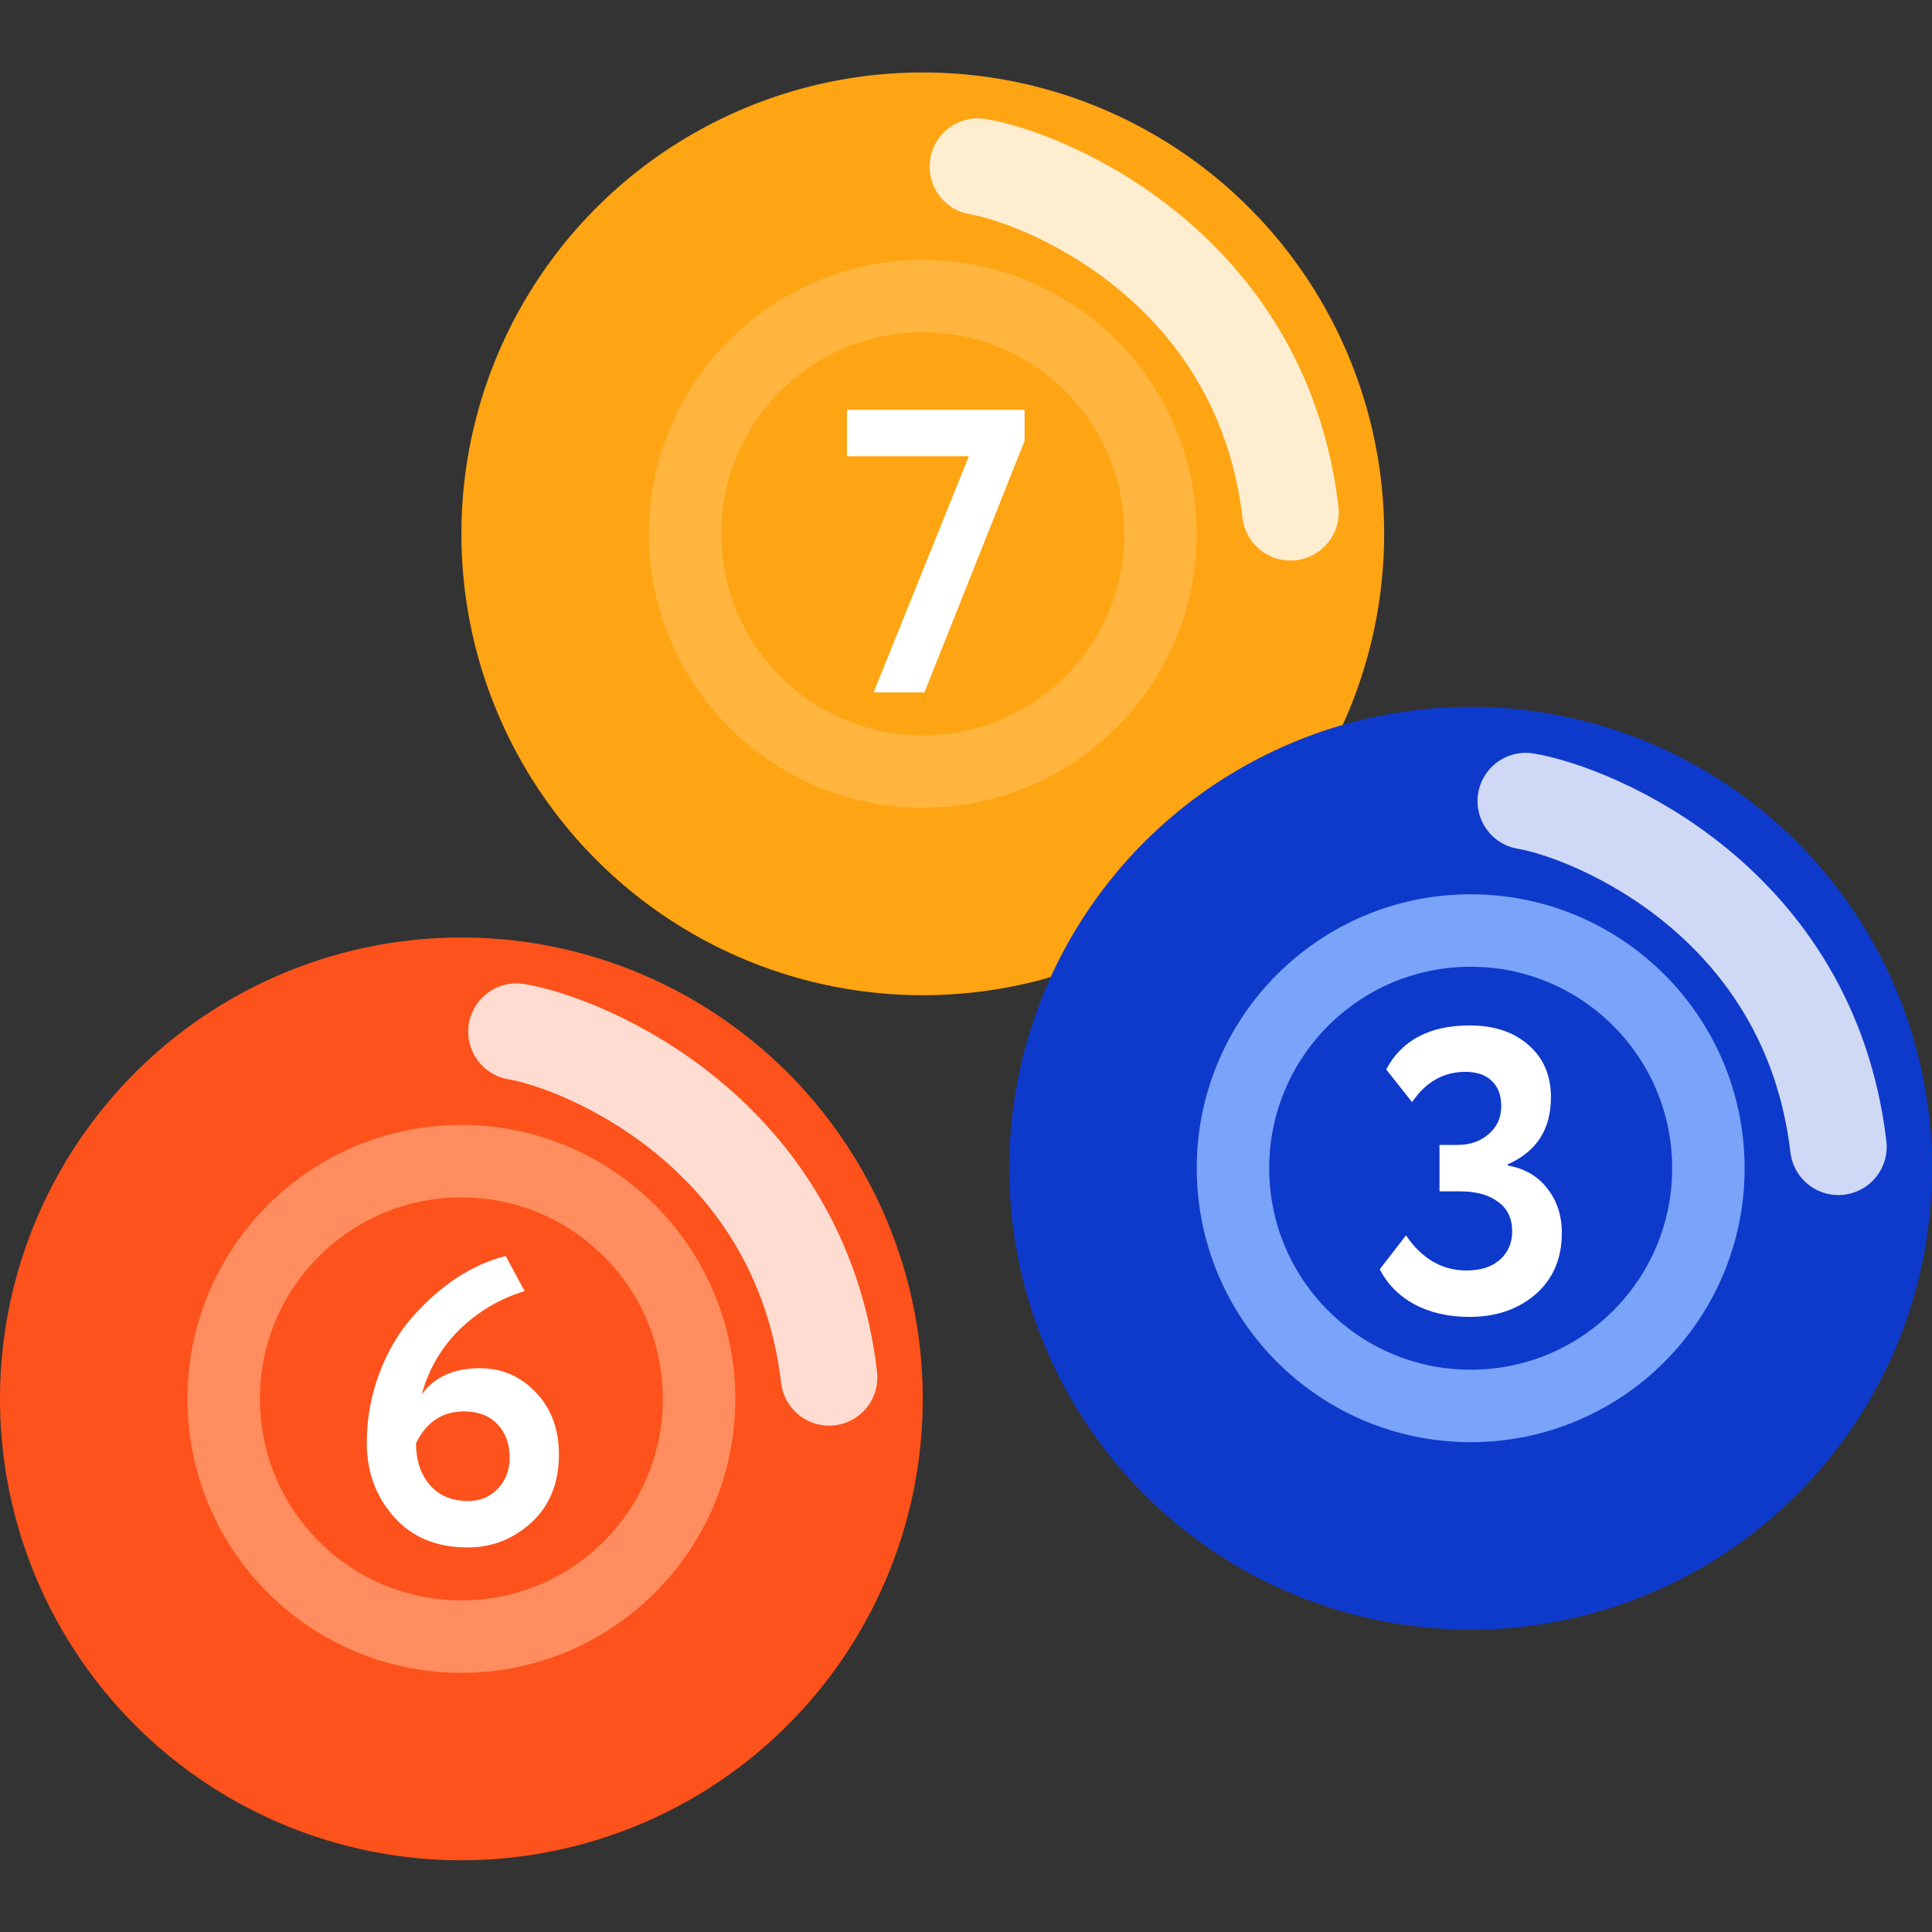
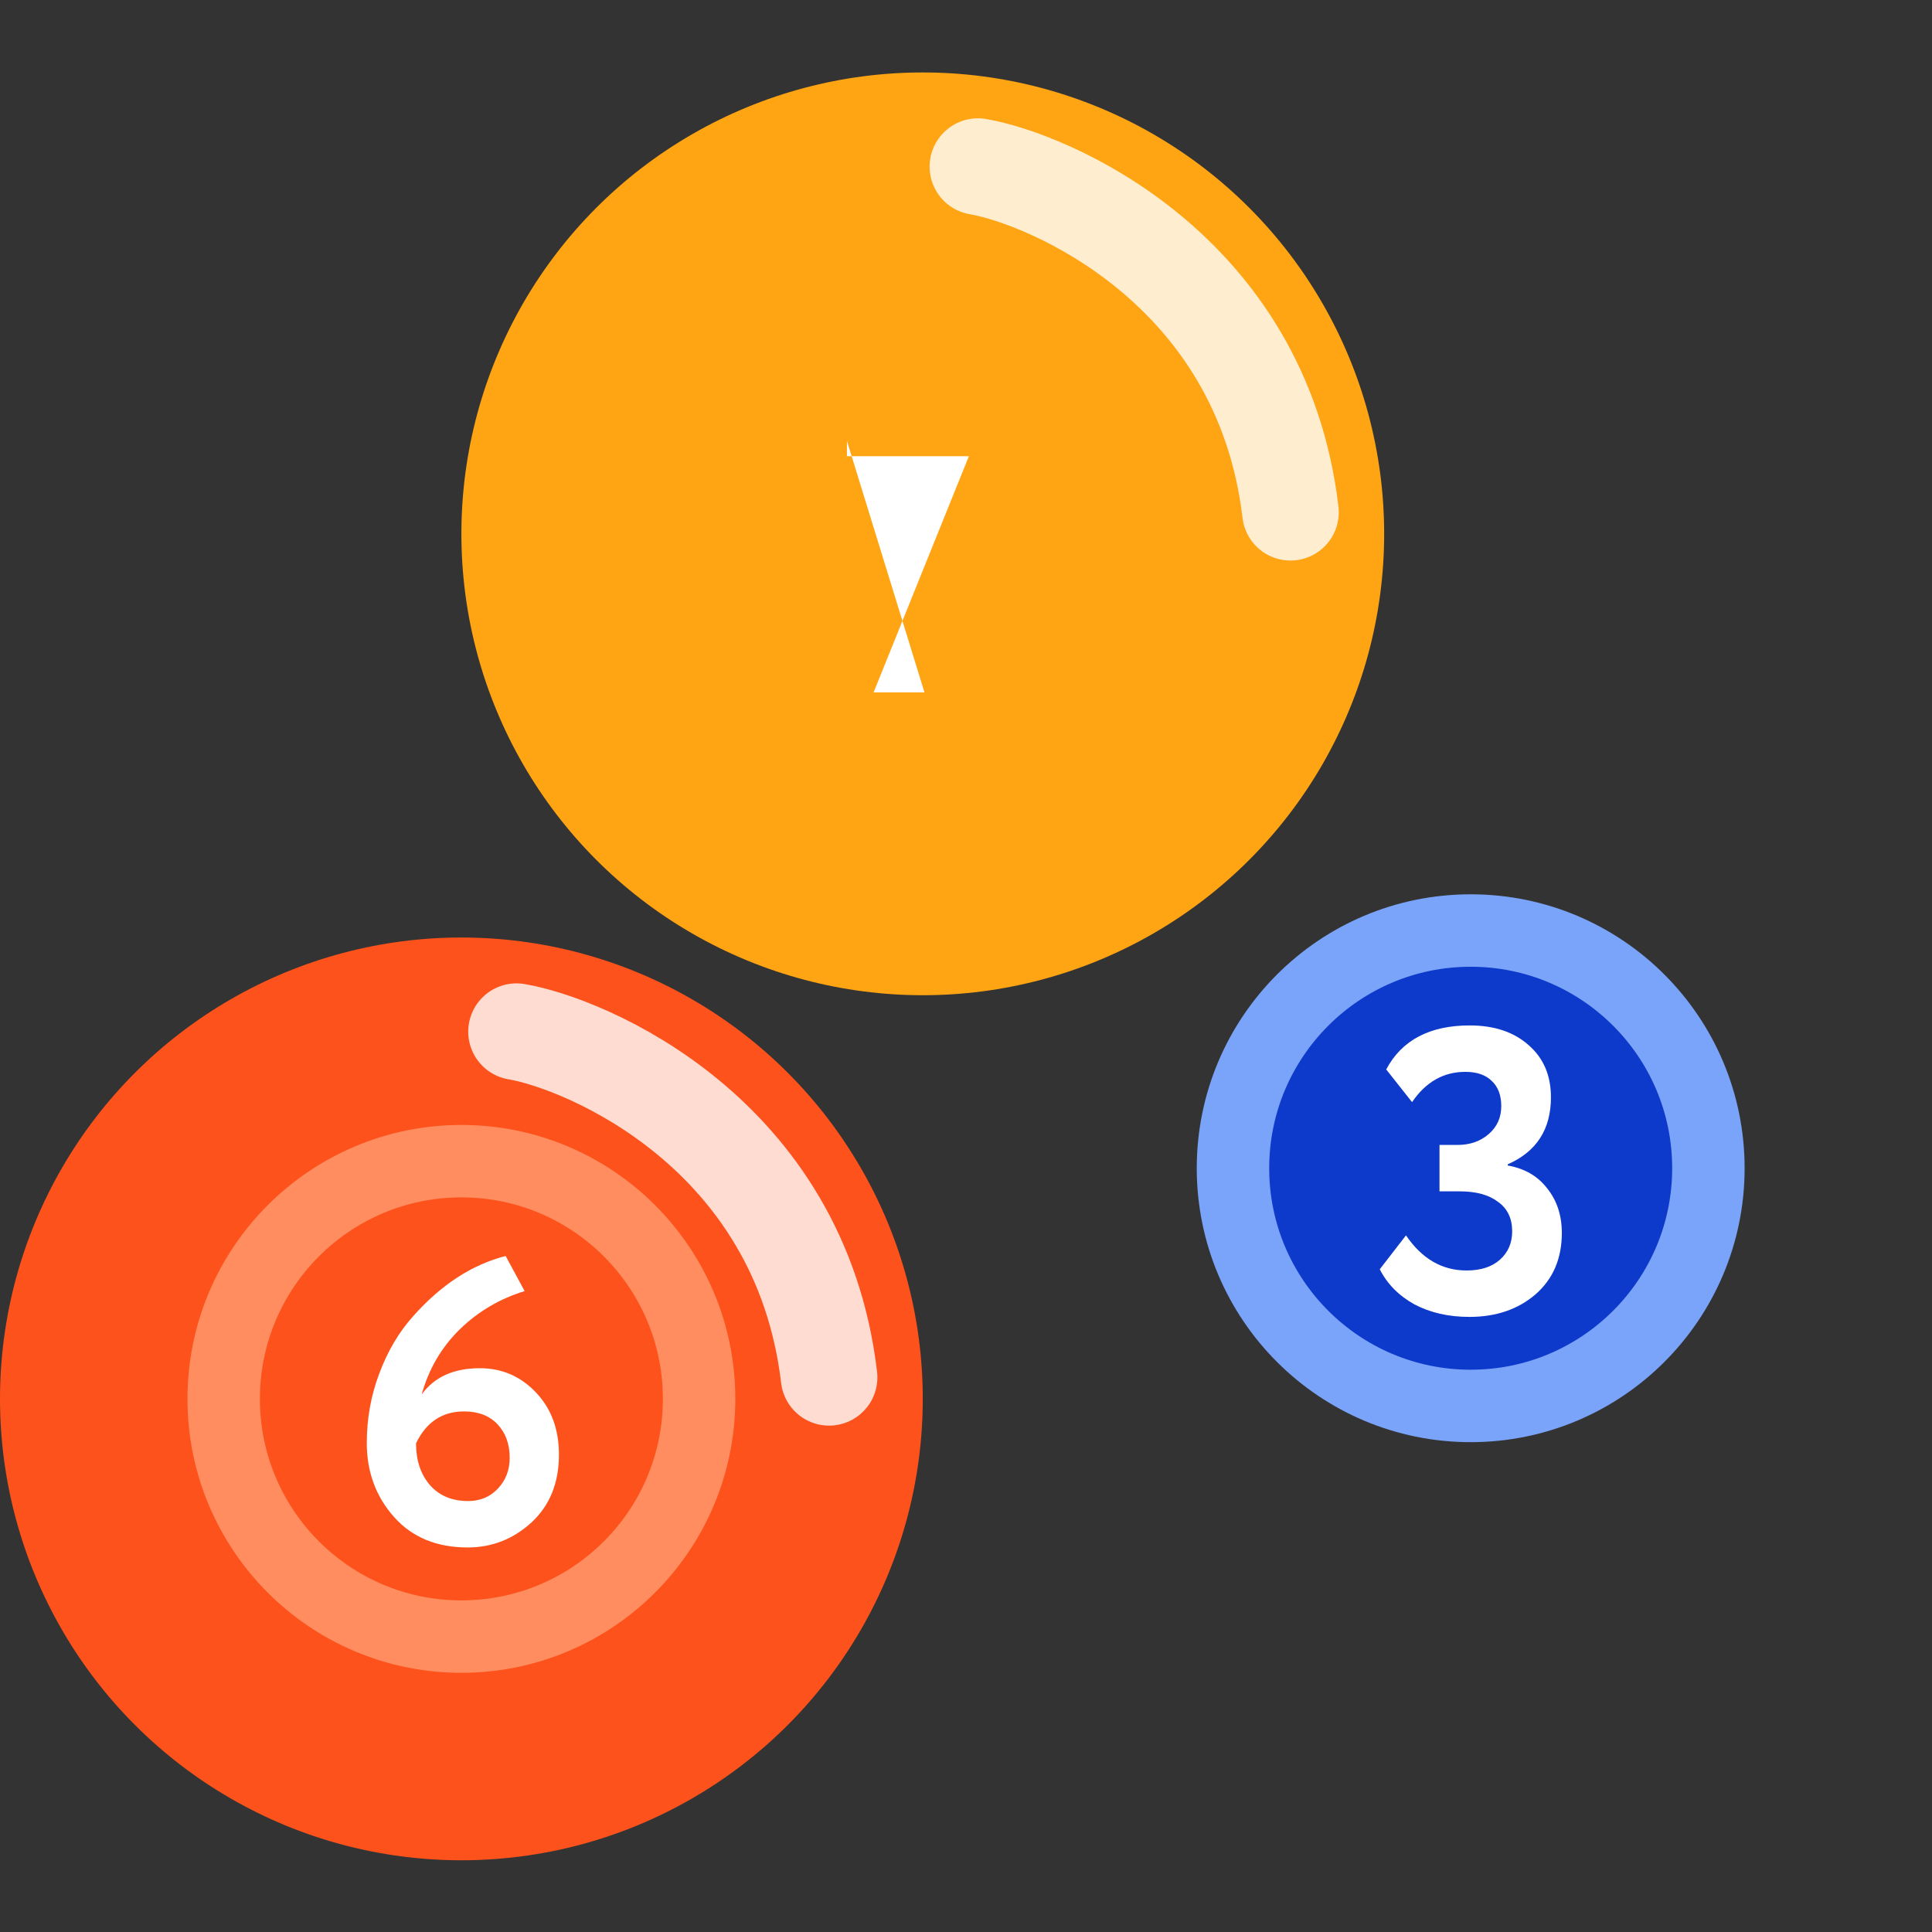
<svg xmlns="http://www.w3.org/2000/svg" width="80" height="80" viewBox="0 0 80 80" fill="none">
  <rect x="0" y="0" width="80" height="80" fill="#333333" stroke="none" />
  <g id="Frame 135">
    <g id="Group 6454">
      <g id="Group 6451">
        <ellipse id="Ellipse 179" cx="38.21" cy="22.105" rx="19.105" ry="19.105" fill="#FFA412" />
-         <circle id="Ellipse 180" cx="38.211" cy="22.105" r="9.843" fill="#FFA412" stroke="#FFB53E" stroke-width="3" />
        <path id="Vector 31" opacity="0.8" d="M40.493 6.899C43.325 7.379 52.241 11.058 53.436 21.211" stroke="white" stroke-width="4" stroke-linecap="round" />
-         <path id="7" d="M40.119 18.891H35.07V16.969H42.425V18.256L38.28 28.67H36.174L40.119 18.891Z" fill="white" />
+         <path id="7" d="M40.119 18.891H35.07V16.969V18.256L38.28 28.67H36.174L40.119 18.891Z" fill="white" />
      </g>
      <g id="Group 6453">
        <ellipse id="Ellipse 179_2" cx="19.105" cy="57.925" rx="19.105" ry="19.105" fill="#FD521B" />
        <circle id="Ellipse 180_2" cx="19.105" cy="57.925" r="9.843" fill="#FD521B" stroke="#FF8D5F" stroke-width="3" />
        <path id="Vector 31_2" opacity="0.8" d="M21.388 42.719C24.219 43.199 33.136 46.879 34.331 57.032" stroke="white" stroke-width="4" stroke-linecap="round" />
        <path id="6" d="M15.188 59.748C15.188 58.745 15.36 57.786 15.706 56.872C16.051 55.947 16.519 55.156 17.11 54.499C18.269 53.195 19.545 52.364 20.938 52.008L21.724 53.462C20.698 53.774 19.801 54.303 19.032 55.05C18.274 55.797 17.751 56.694 17.461 57.742C17.985 57.017 18.787 56.655 19.868 56.655C20.782 56.655 21.556 56.989 22.192 57.658C22.827 58.327 23.145 59.185 23.145 60.232C23.145 61.402 22.766 62.339 22.008 63.041C21.25 63.732 20.37 64.077 19.367 64.077C18.085 64.077 17.071 63.659 16.324 62.823C15.566 61.976 15.188 60.951 15.188 59.748ZM17.227 59.764C17.227 60.466 17.416 61.04 17.795 61.486C18.185 61.932 18.715 62.155 19.383 62.155C19.885 62.155 20.297 61.982 20.62 61.636C20.944 61.291 21.105 60.867 21.105 60.366C21.105 59.798 20.938 59.335 20.604 58.979C20.269 58.622 19.807 58.444 19.216 58.444C18.314 58.444 17.65 58.884 17.227 59.764Z" fill="white" />
      </g>
      <g id="Group 6452">
-         <ellipse id="Ellipse 179_3" cx="60.897" cy="48.374" rx="19.105" ry="19.105" fill="#0E3ACB" />
        <circle id="Ellipse 180_3" cx="60.898" cy="48.374" r="9.843" fill="#0E3ACB" stroke="#7AA3FA" stroke-width="3" />
-         <path id="Vector 31_3" opacity="0.8" d="M63.181 33.173C66.012 33.653 74.929 37.332 76.124 47.485" stroke="white" stroke-width="4" stroke-linecap="round" />
        <path id="3" d="M60.844 54.53C59.986 54.53 59.228 54.358 58.57 54.012C57.924 53.655 57.445 53.171 57.133 52.558L58.219 51.154C58.877 52.123 59.713 52.608 60.727 52.608C61.318 52.608 61.78 52.457 62.114 52.157C62.449 51.856 62.616 51.465 62.616 50.986C62.616 50.451 62.421 50.045 62.031 49.766C61.652 49.476 61.123 49.331 60.443 49.331H59.607V47.409H60.359C60.872 47.409 61.301 47.258 61.646 46.958C61.992 46.657 62.164 46.272 62.164 45.804C62.164 45.358 62.036 45.013 61.78 44.768C61.524 44.511 61.156 44.383 60.677 44.383C59.774 44.383 59.038 44.801 58.47 45.637L57.4 44.283C58.047 43.068 59.2 42.461 60.861 42.461C61.875 42.461 62.688 42.734 63.301 43.28C63.914 43.815 64.221 44.534 64.221 45.437C64.221 46.763 63.624 47.688 62.432 48.211V48.261C63.134 48.384 63.68 48.702 64.07 49.214C64.471 49.716 64.672 50.329 64.672 51.053C64.672 52.112 64.31 52.959 63.585 53.594C62.861 54.218 61.947 54.53 60.844 54.53Z" fill="white" />
      </g>
    </g>
  </g>
</svg>